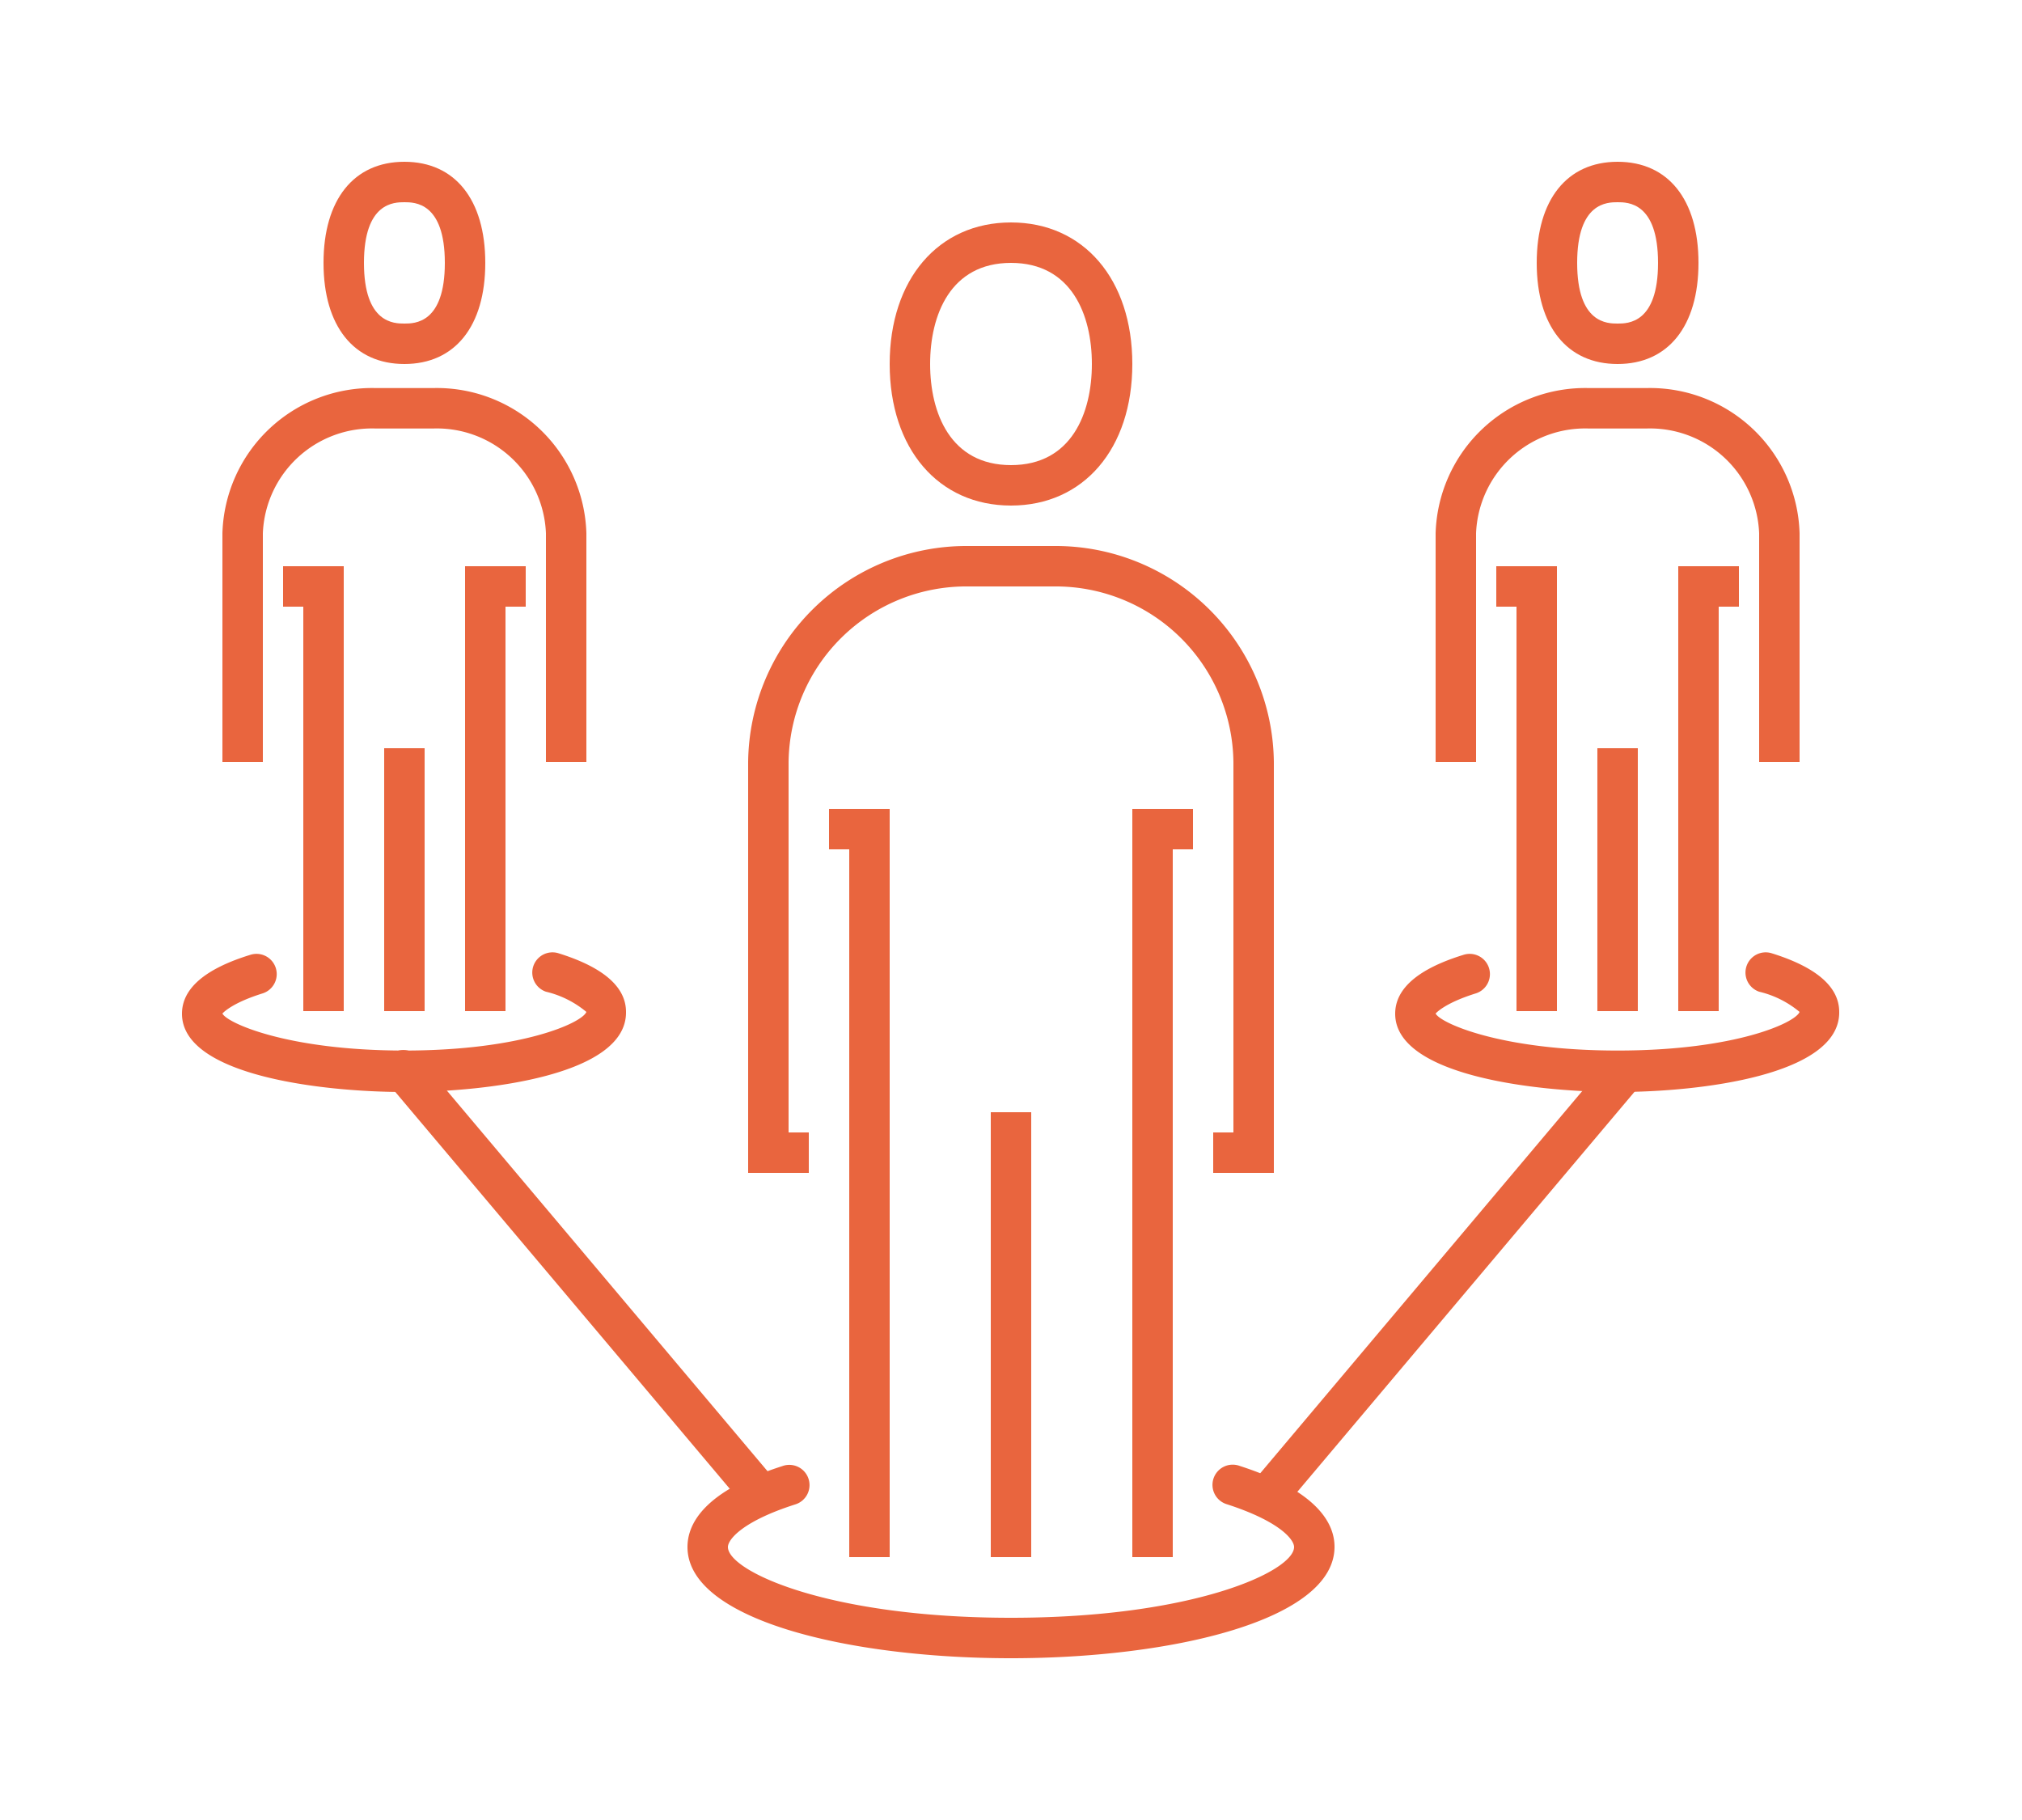
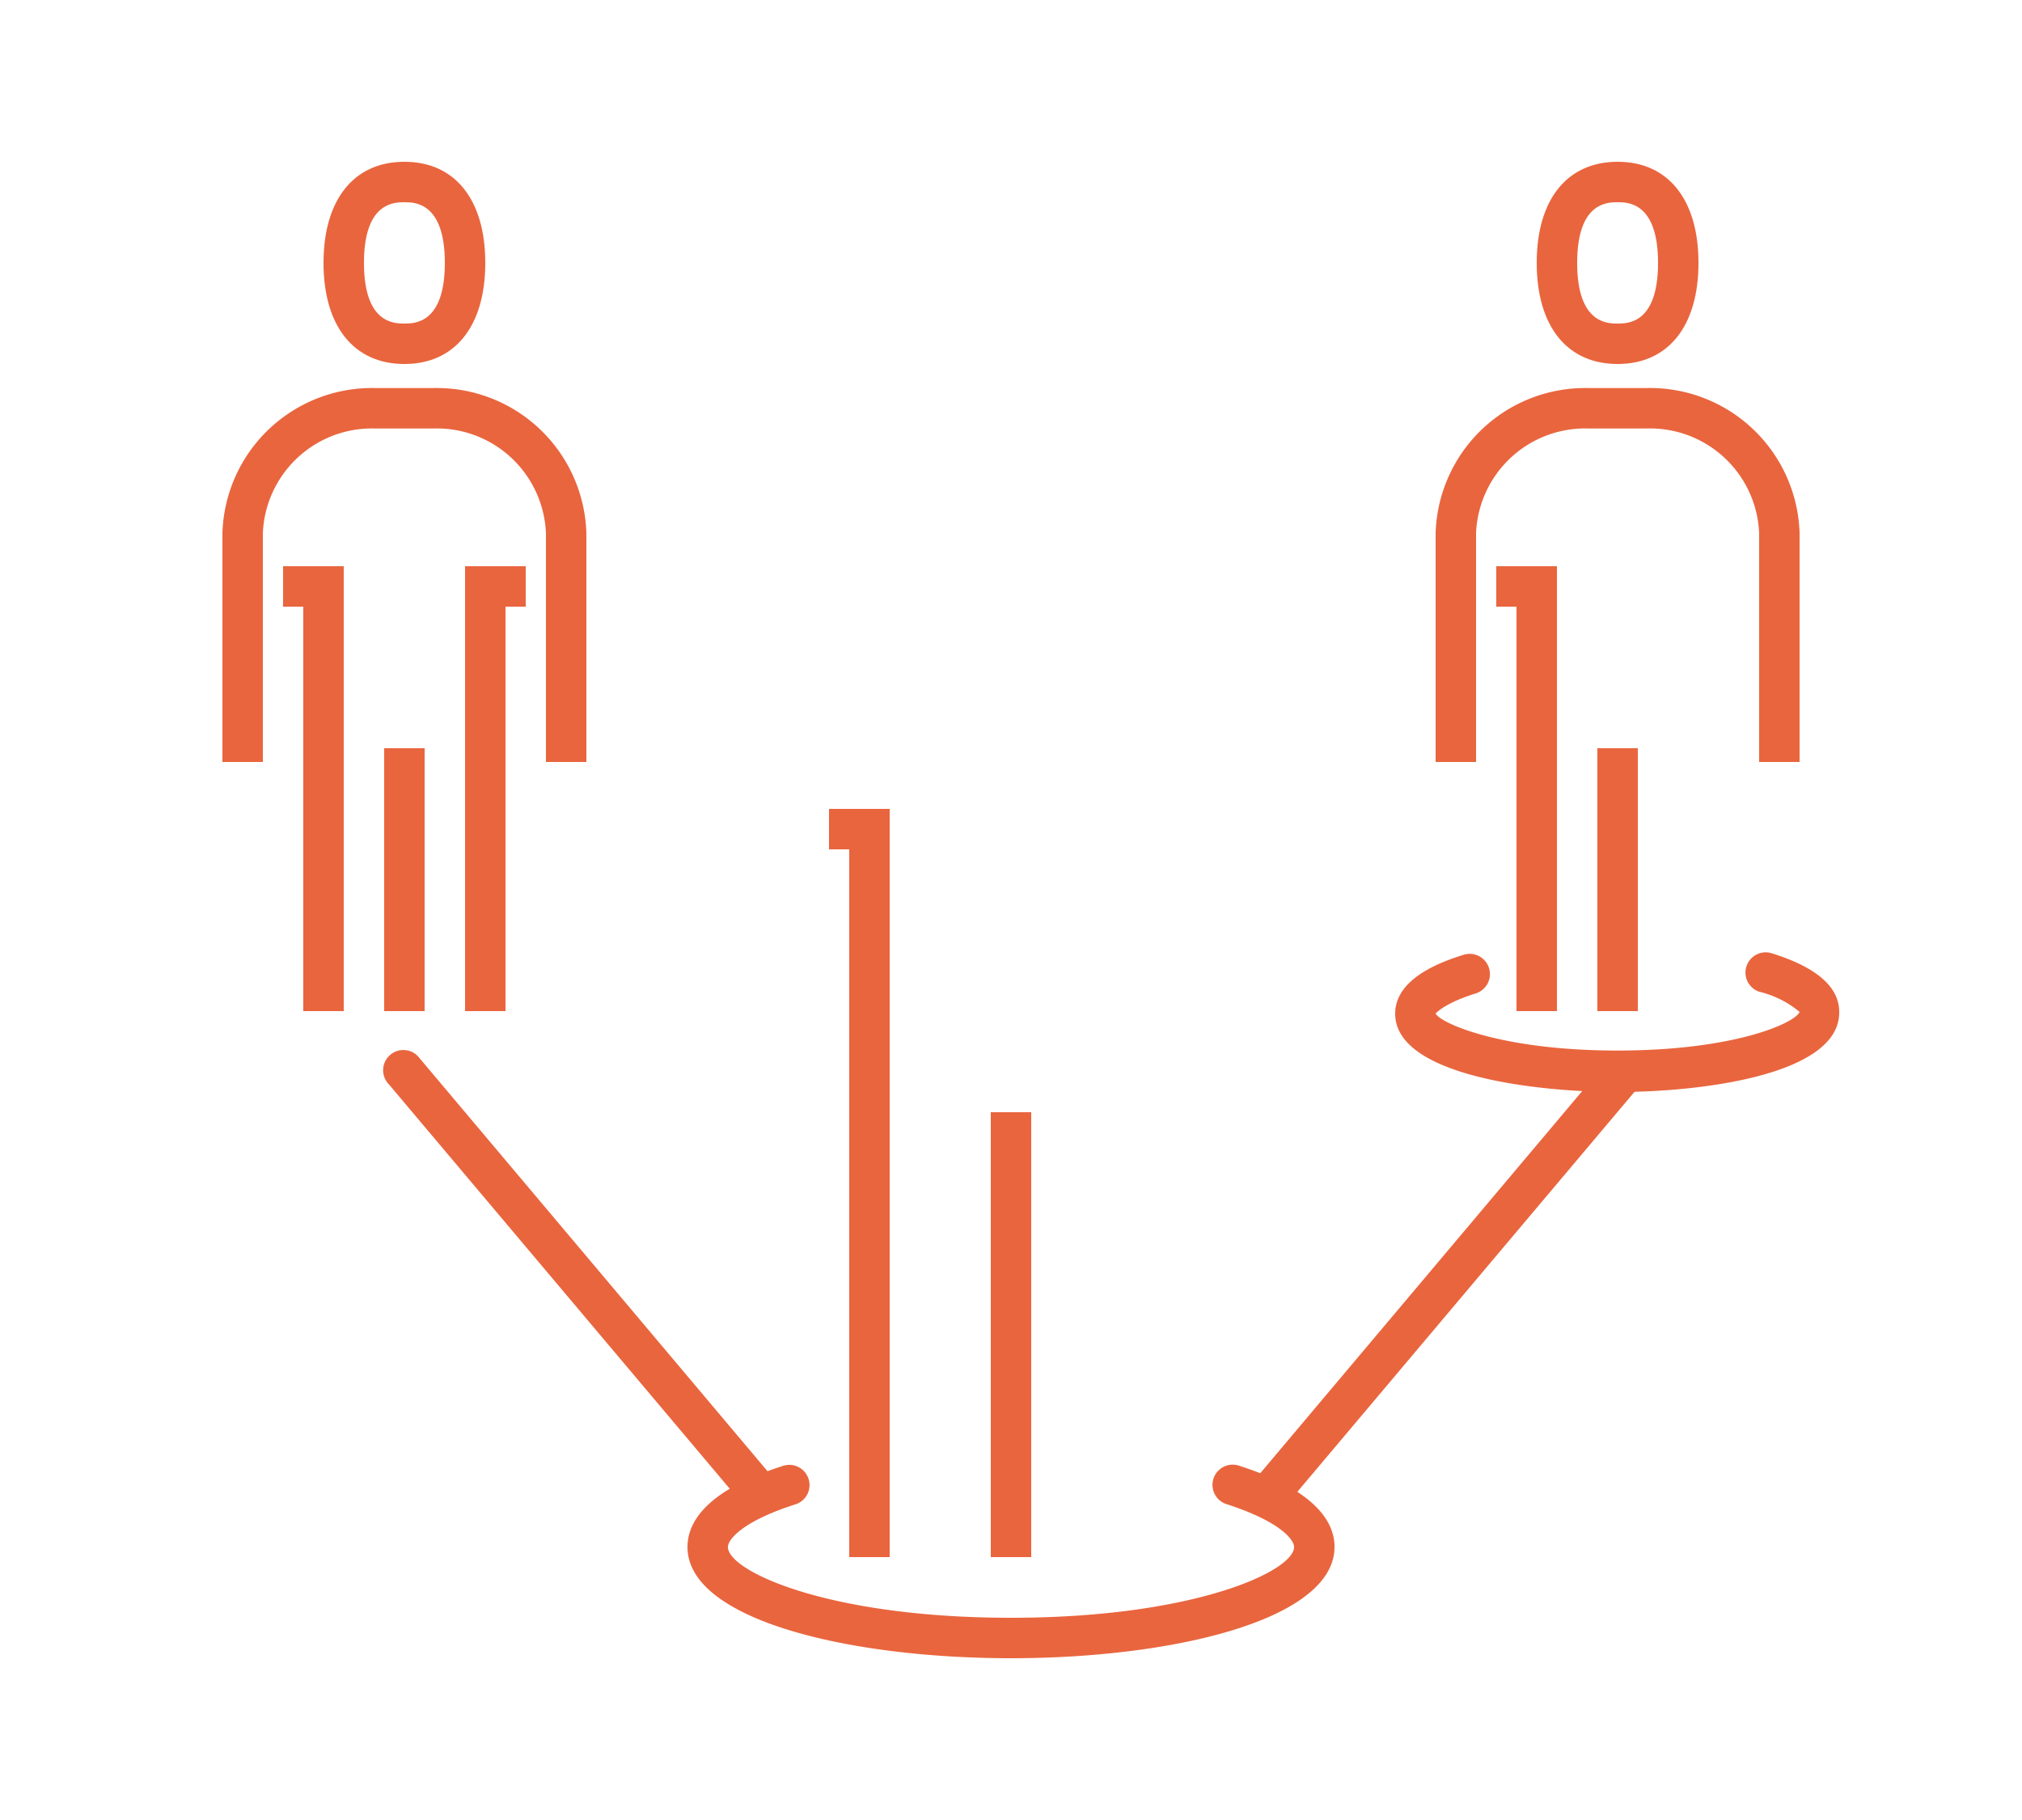
<svg xmlns="http://www.w3.org/2000/svg" id="Layer_1" data-name="Layer 1" viewBox="0 0 100 90">
  <defs>
    <style>.cls-1{fill:#e9653e;}</style>
  </defs>
-   <path class="cls-1" d="M63,58H60V56h1V37.7A8.79,8.79,0,0,0,52.13,29H47.87A8.79,8.79,0,0,0,39,37.7V56h1v2H37V37.7A10.8,10.8,0,0,1,47.87,27h4.26A10.8,10.8,0,0,1,63,37.7Z" />
-   <polygon class="cls-1" points="58 77 56 77 56 40 59 40 59 42 58 42 58 77" />
  <polygon class="cls-1" points="44 77 42 77 42 42 41 42 41 40 44 40 44 77" />
  <rect class="cls-1" x="49" y="55" width="2" height="22" />
-   <path class="cls-1" d="M50,25c-3.59,0-6-2.81-6-7s2.41-7,6-7,6,2.81,6,7S53.59,25,50,25Zm0-12c-3,0-4,2.58-4,5s1,5,4,5,4-2.58,4-5S53,13,50,13Z" />
  <path class="cls-1" d="M50,82c-8,0-16-1.89-16-5.5,0-1.14.81-2.76,4.69-4a1,1,0,1,1,.62,1.9C36.69,75.24,36,76.14,36,76.5c0,1.19,4.94,3.5,14,3.5s14-2.31,14-3.5c0-.36-.69-1.26-3.31-2.11a1,1,0,1,1,.62-1.9c3.88,1.25,4.69,2.87,4.69,4C66,80.11,58,82,50,82Z" />
  <path class="cls-1" d="M89,37.68H87V26.37a5.4,5.4,0,0,0-5.58-5.18H78.58A5.4,5.4,0,0,0,73,26.37V37.68H71V26.37a7.4,7.4,0,0,1,7.58-7.18h2.84A7.4,7.4,0,0,1,89,26.37Z" />
  <path class="cls-1" d="M80,54c-4.09,0-11-.82-11-3.87,0-1.24,1.13-2.22,3.37-2.91A1,1,0,0,1,73,49.12c-1.45.45-1.92.91-2,1,.22.46,3.2,1.83,9,1.83s8.79-1.37,9-1.91a4.87,4.87,0,0,0-2-1,1,1,0,0,1,.59-1.91c2.24.69,3.37,1.67,3.37,2.91C91,53.17,84.09,54,80,54Z" />
-   <polygon class="cls-1" points="85 50 83 50 83 28 86 28 86 30 85 30 85 50" />
  <polygon class="cls-1" points="77 50 75 50 75 30 74 30 74 28 77 28 77 50" />
  <rect class="cls-1" x="79" y="37" width="2" height="13" />
  <path class="cls-1" d="M80,18c-2.5,0-4-1.87-4-5s1.5-5,4-5,4,1.87,4,5S82.5,18,80,18Zm0-8c-.5,0-2,0-2,3s1.5,3,2,3,2,0,2-3S80.5,10,80,10Z" />
  <path class="cls-1" d="M29,37.68H27V26.37a5.4,5.4,0,0,0-5.58-5.18H18.58A5.4,5.4,0,0,0,13,26.37V37.68H11V26.37a7.4,7.4,0,0,1,7.58-7.18h2.84A7.4,7.4,0,0,1,29,26.37Z" />
-   <path class="cls-1" d="M20,54c-4.09,0-11-.82-11-3.87,0-1.24,1.13-2.22,3.37-2.91A1,1,0,0,1,13,49.12c-1.45.45-1.92.91-2,1,.22.46,3.2,1.83,9,1.83s8.79-1.37,9-1.91a4.87,4.87,0,0,0-2-1,1,1,0,0,1,.59-1.91c2.24.69,3.37,1.67,3.37,2.91C31,53.17,24.09,54,20,54Z" />
  <polygon class="cls-1" points="25 50 23 50 23 28 26 28 26 30 25 30 25 50" />
  <polygon class="cls-1" points="17 50 15 50 15 30 14 30 14 28 17 28 17 50" />
  <rect class="cls-1" x="19" y="37" width="2" height="13" />
  <path class="cls-1" d="M20,18c-2.5,0-4-1.87-4-5s1.5-5,4-5,4,1.87,4,5S22.5,18,20,18Zm0-8c-.5,0-2,0-2,3s1.5,3,2,3,2,0,2-3S20.5,10,20,10Z" />
  <path class="cls-1" d="M37.5,74.75a1,1,0,0,1-.76-.36L19.24,53.63a1,1,0,1,1,1.52-1.29l17.5,20.77a1,1,0,0,1-.12,1.4A1,1,0,0,1,37.5,74.75Z" />
  <path class="cls-1" d="M62.87,74.75a1,1,0,0,1-.64-.24,1,1,0,0,1-.12-1.4l17.5-20.77a1,1,0,1,1,1.53,1.29L63.64,74.39A1,1,0,0,1,62.87,74.75Z" />
</svg>